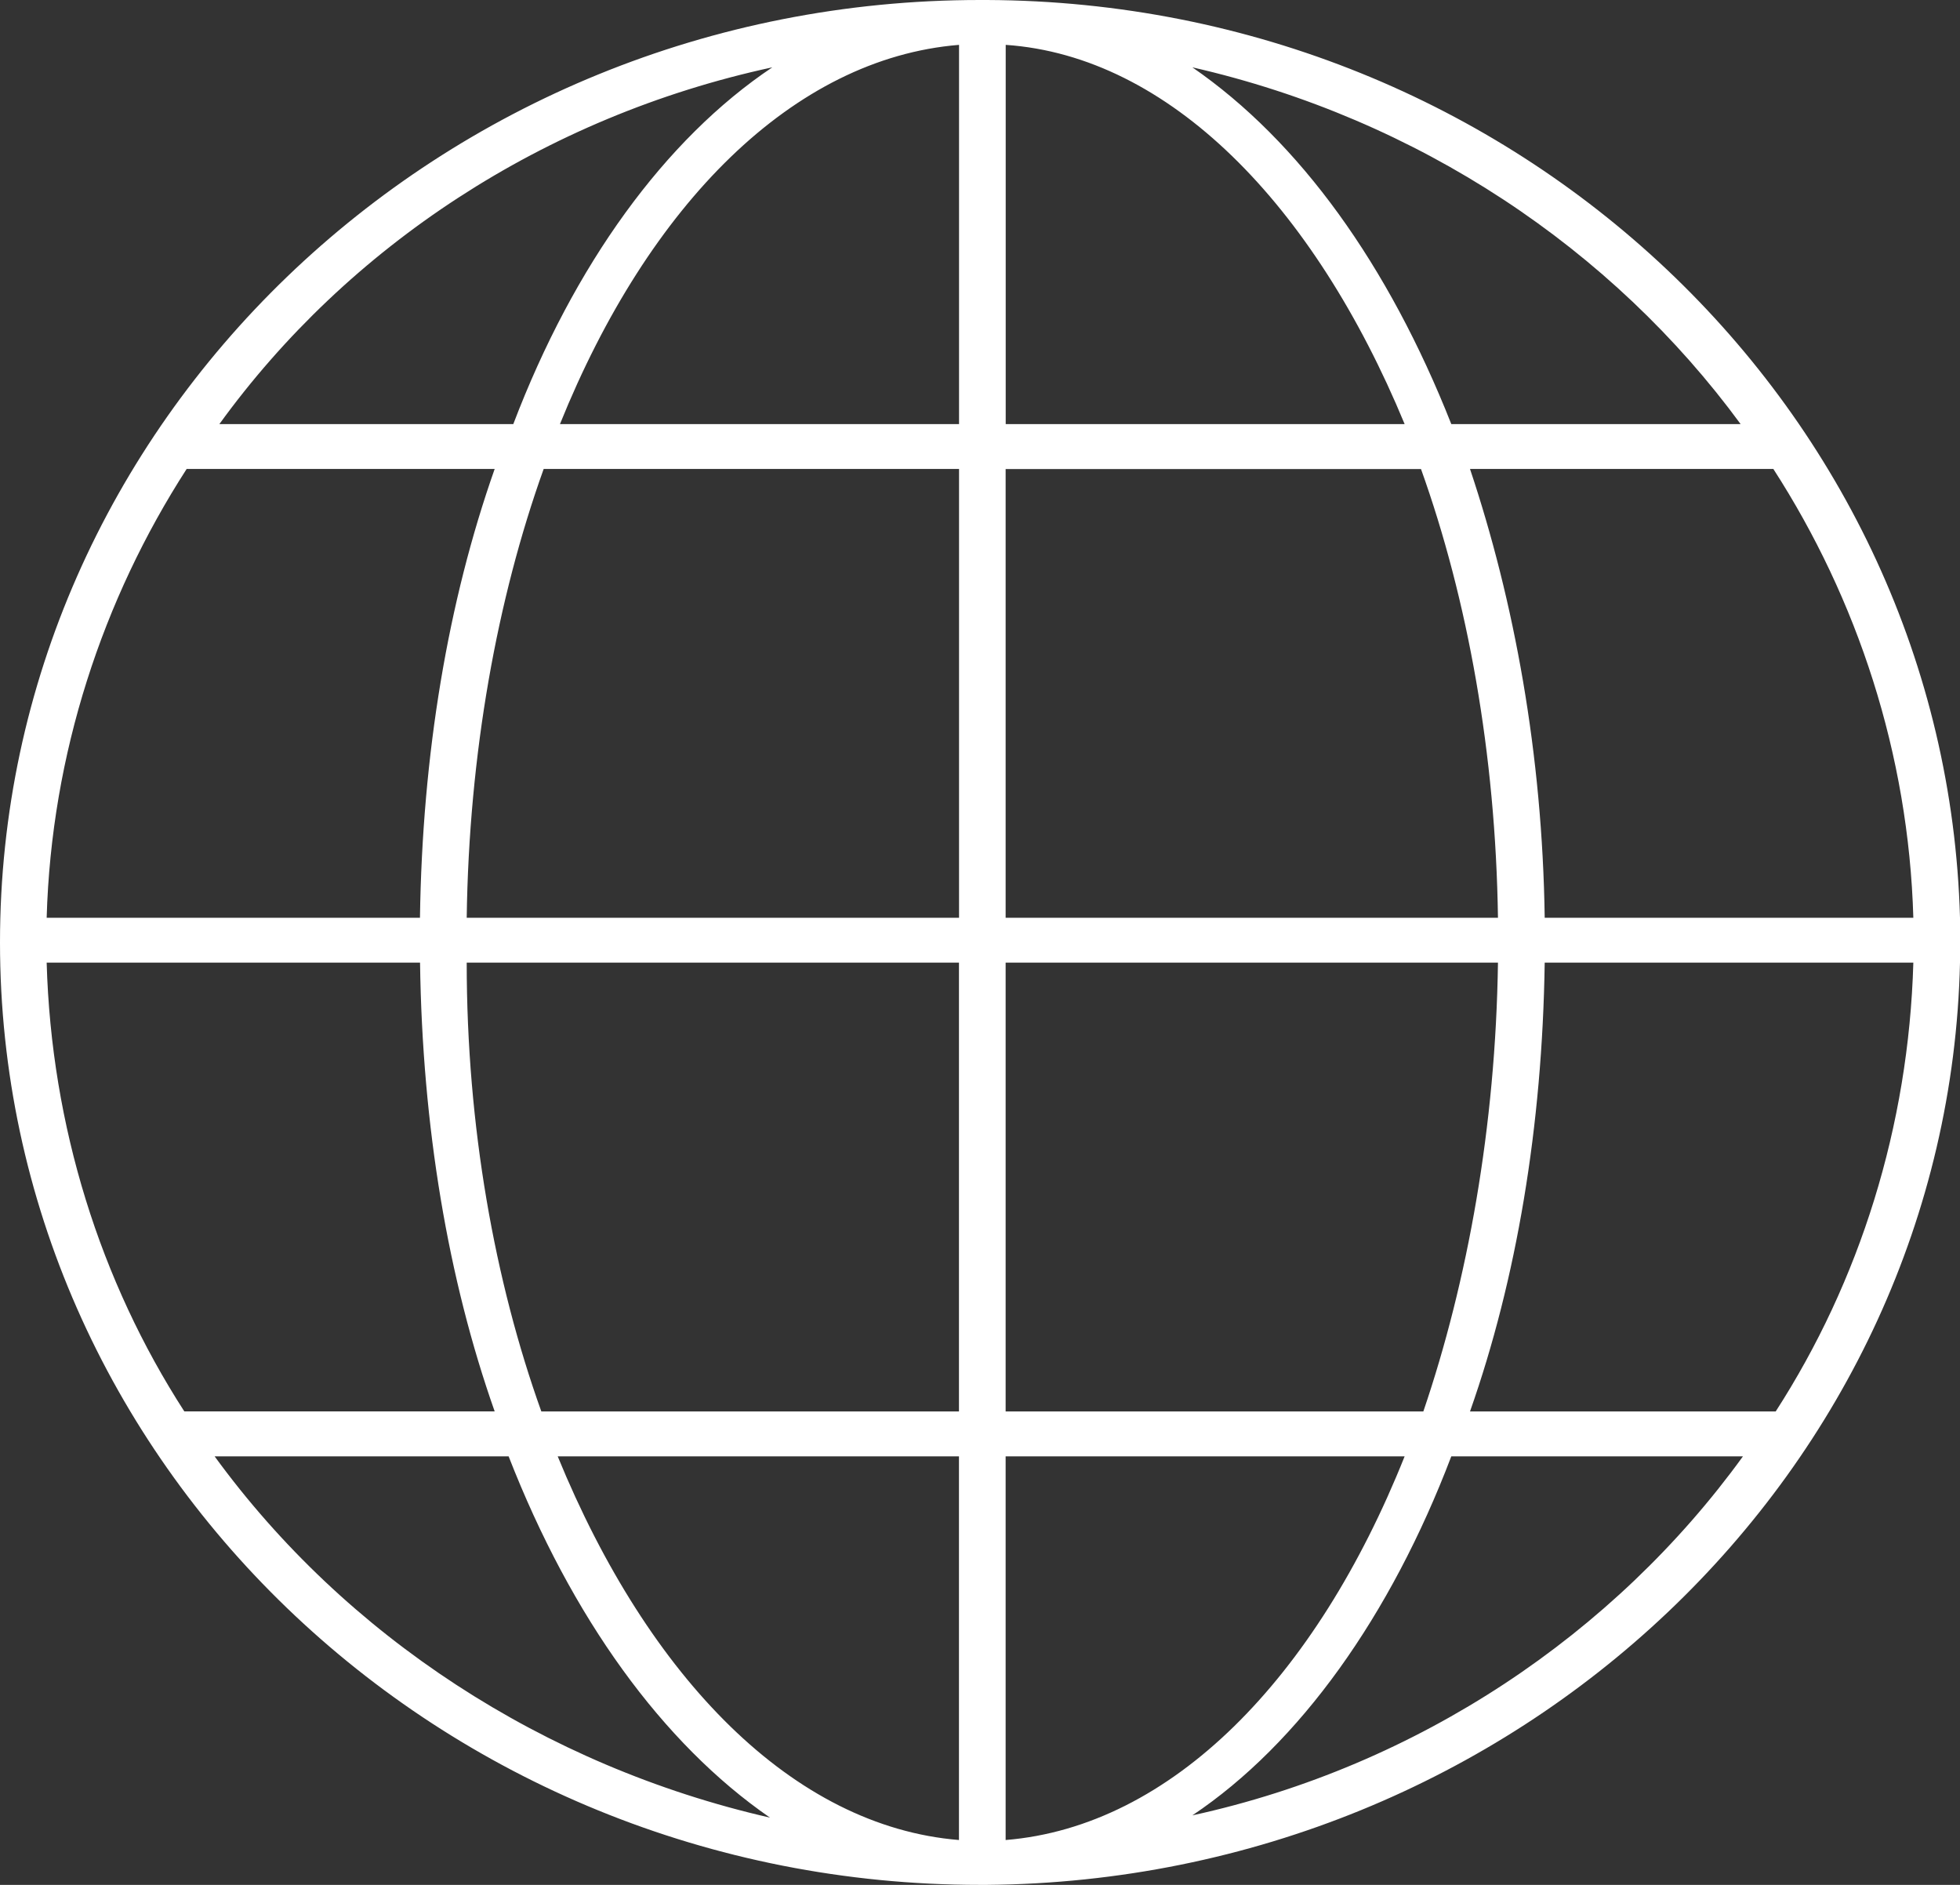
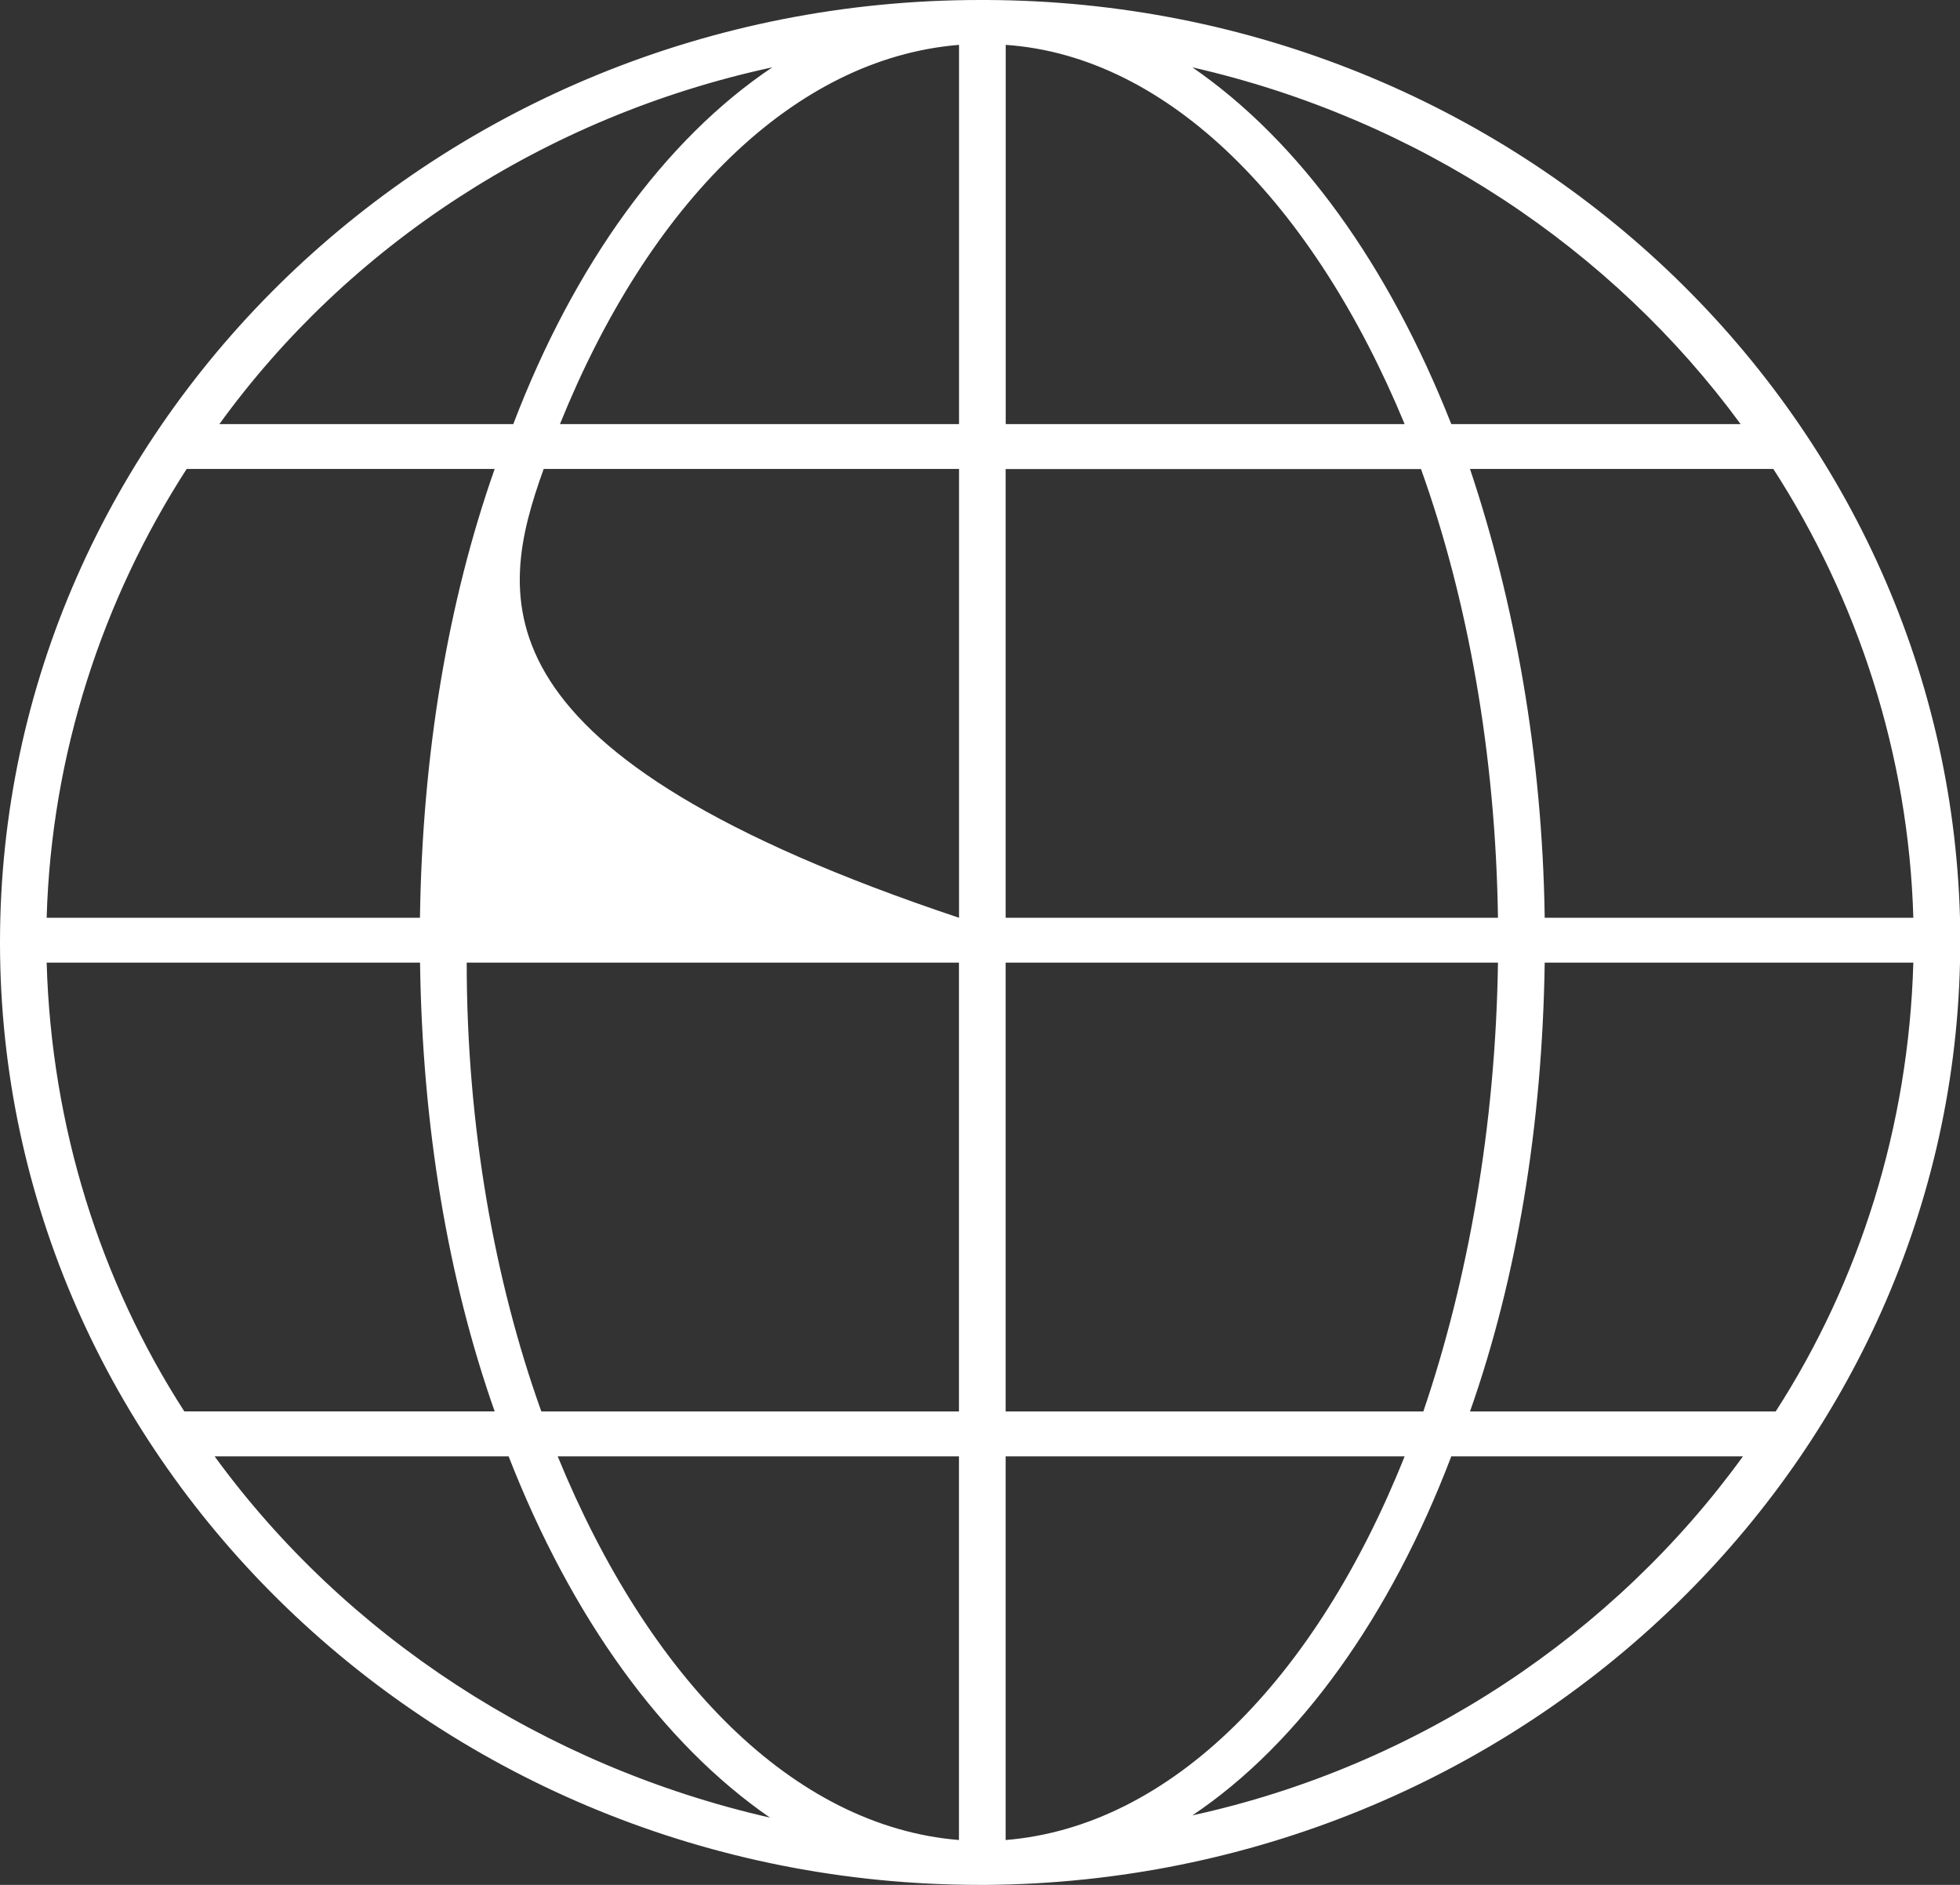
<svg xmlns="http://www.w3.org/2000/svg" width="26" height="25" viewBox="0 0 26 25" fill="none">
  <rect x="0" y="0" width="26" height="25" fill="#333333" stroke="none" />
-   <path d="M26 12.381V12.173C25.814 5.446 20.119 0.03 13.093 0H13.031H13C5.819 0 0 5.625 0 12.5C0 19.375 5.819 25 13 25H13.031H13.093C20.119 24.941 25.845 19.494 26 12.768V12.619V12.5V12.381V12.381ZM20.491 12.173C20.46 10 20.088 7.976 19.5 6.22H23.524C24.638 7.946 25.319 10 25.381 12.173H20.491ZM0.619 12.768H5.572C5.602 14.941 5.943 16.965 6.562 18.72H2.445C1.331 16.994 0.681 14.941 0.619 12.768H0.619ZM13.341 0.595C15.507 0.744 17.426 2.709 18.633 5.625H13.341V0.595ZM12.722 5.625H7.428C8.605 2.709 10.524 0.774 12.722 0.595V5.625ZM12.722 6.22V12.173H6.191C6.221 10 6.593 7.947 7.212 6.22H12.722ZM5.571 12.173H0.619C0.681 10 1.362 7.947 2.476 6.22H6.562C5.943 7.977 5.602 10 5.571 12.173ZM6.19 12.768H12.721V18.721H7.181C6.562 16.994 6.191 14.941 6.191 12.768H6.19ZM12.721 19.316V24.405C10.524 24.226 8.605 22.262 7.398 19.316H12.721ZM13.34 19.316H18.633C17.457 22.262 15.538 24.226 13.34 24.405V19.316ZM13.34 18.721V12.768H19.871C19.84 14.941 19.469 16.994 18.881 18.721H13.34ZM13.34 12.173V6.221H18.85C19.469 7.947 19.84 10 19.871 12.173H13.34ZM23.09 5.625H19.252C18.417 3.512 17.241 1.875 15.817 0.893C18.819 1.578 21.388 3.304 23.09 5.625H23.09ZM10.245 0.893C8.821 1.846 7.614 3.512 6.809 5.625H2.91C4.612 3.274 7.212 1.548 10.245 0.893H10.245ZM0.619 12.381V12.62V12.501V12.381ZM2.848 19.316H6.747C7.583 21.459 8.79 23.125 10.214 24.108C7.212 23.423 4.581 21.697 2.847 19.316H2.848ZM15.817 24.078C17.241 23.125 18.448 21.429 19.252 19.316H23.121C21.419 21.667 18.819 23.423 15.817 24.078ZM23.555 18.721H19.5C20.119 16.965 20.459 14.941 20.491 12.768H25.381C25.319 14.941 24.669 16.994 23.555 18.721H23.555Z" fill="white" />
+   <path d="M26 12.381V12.173C25.814 5.446 20.119 0.03 13.093 0H13.031H13C5.819 0 0 5.625 0 12.5C0 19.375 5.819 25 13 25H13.031H13.093C20.119 24.941 25.845 19.494 26 12.768V12.619V12.5V12.381V12.381ZM20.491 12.173C20.46 10 20.088 7.976 19.5 6.22H23.524C24.638 7.946 25.319 10 25.381 12.173H20.491ZM0.619 12.768H5.572C5.602 14.941 5.943 16.965 6.562 18.72H2.445C1.331 16.994 0.681 14.941 0.619 12.768H0.619ZM13.341 0.595C15.507 0.744 17.426 2.709 18.633 5.625H13.341V0.595ZM12.722 5.625H7.428C8.605 2.709 10.524 0.774 12.722 0.595V5.625ZM12.722 6.22V12.173C6.221 10 6.593 7.947 7.212 6.22H12.722ZM5.571 12.173H0.619C0.681 10 1.362 7.947 2.476 6.22H6.562C5.943 7.977 5.602 10 5.571 12.173ZM6.19 12.768H12.721V18.721H7.181C6.562 16.994 6.191 14.941 6.191 12.768H6.19ZM12.721 19.316V24.405C10.524 24.226 8.605 22.262 7.398 19.316H12.721ZM13.34 19.316H18.633C17.457 22.262 15.538 24.226 13.34 24.405V19.316ZM13.34 18.721V12.768H19.871C19.84 14.941 19.469 16.994 18.881 18.721H13.34ZM13.34 12.173V6.221H18.85C19.469 7.947 19.84 10 19.871 12.173H13.34ZM23.09 5.625H19.252C18.417 3.512 17.241 1.875 15.817 0.893C18.819 1.578 21.388 3.304 23.09 5.625H23.09ZM10.245 0.893C8.821 1.846 7.614 3.512 6.809 5.625H2.91C4.612 3.274 7.212 1.548 10.245 0.893H10.245ZM0.619 12.381V12.62V12.501V12.381ZM2.848 19.316H6.747C7.583 21.459 8.79 23.125 10.214 24.108C7.212 23.423 4.581 21.697 2.847 19.316H2.848ZM15.817 24.078C17.241 23.125 18.448 21.429 19.252 19.316H23.121C21.419 21.667 18.819 23.423 15.817 24.078ZM23.555 18.721H19.5C20.119 16.965 20.459 14.941 20.491 12.768H25.381C25.319 14.941 24.669 16.994 23.555 18.721H23.555Z" fill="white" />
</svg>